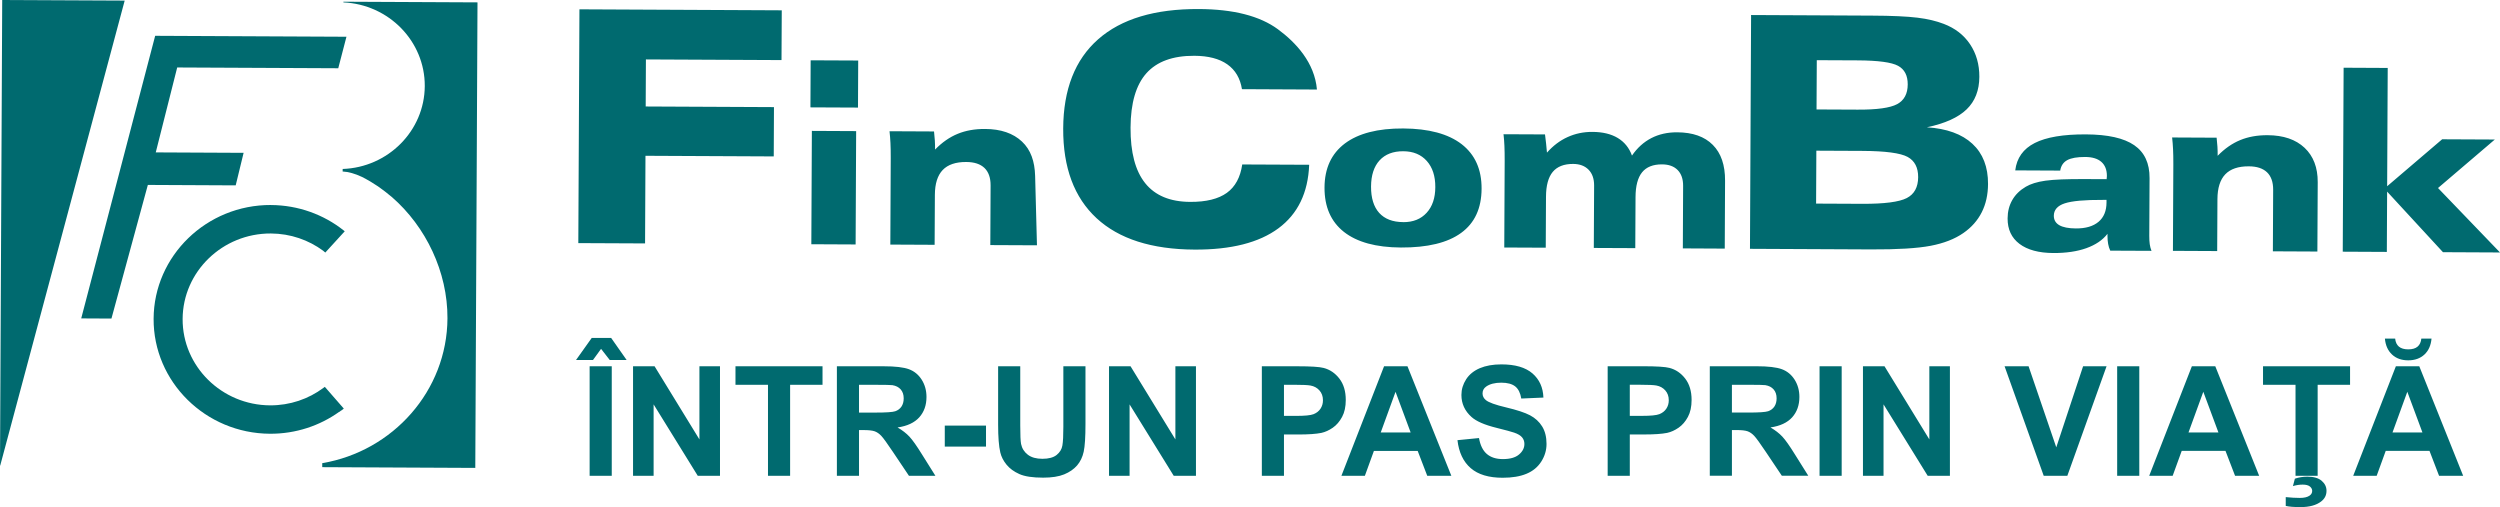
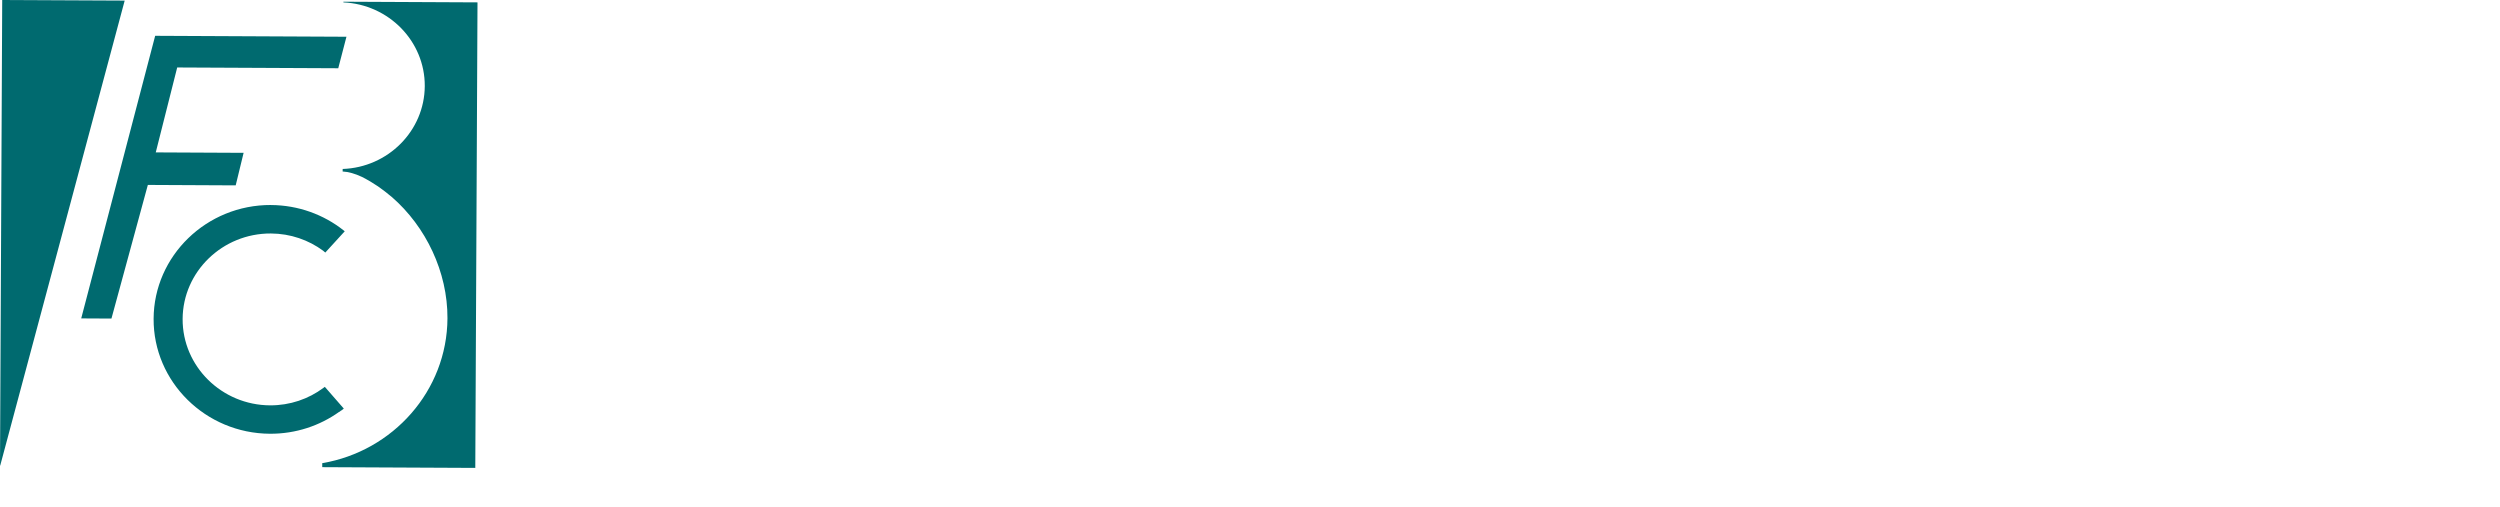
<svg xmlns="http://www.w3.org/2000/svg" id="Layer_1" data-name="Layer 1" viewBox="25.35 145.93 802.2 162.72">
  <defs>
    <style>
      .cls-1, .cls-2 {
        fill: #006a6f;
      }

      .cls-2 {
        fill-rule: evenodd;
      }
    </style>
  </defs>
-   <path class="cls-2" d="M777.09,226.7l.28-59.04,14.15,.07-.18,37.96,17.65-15.07,16.9,.08-18.23,15.56,19.89,20.68-18.3-.09-17.92-19.44-.09,19.35-14.15-.07h0Zm-566.17-2.77l.36-75.01,64.92,.32-.08,15.97-43.51-.21-.07,15.1,41.16,.2-.07,15.82-41.16-.2-.13,28.12-21.42-.1h0Zm74.48-43.55l.07-15.1,15.26,.07-.07,15.1-15.26-.07h0Zm.29,43.92l.17-36.37,14.21,.07-.17,36.37-14.21-.07h0Zm25.35,.12l.13-27.8c0-1.87-.02-3.47-.09-4.81-.07-1.33-.16-2.58-.3-3.77l14.28,.07c.11,.94,.2,1.9,.26,2.88,.06,.97,.08,1.94,.07,2.93,2.26-2.31,4.67-3.99,7.26-5.05,2.58-1.06,5.51-1.58,8.79-1.56,5.06,.02,9.01,1.38,11.84,4.04,2.83,2.66,4.09,6.35,4.22,11.03l.59,22.26-14.97-.07,.09-19.16c.01-2.45-.65-4.31-1.96-5.58-1.33-1.27-3.27-1.91-5.85-1.92-3.38-.02-5.9,.84-7.55,2.56-1.66,1.73-2.5,4.39-2.52,7.97l-.08,16.04-14.21-.07h0Zm134.4-25.63c-.35,8.99-3.64,15.79-9.87,20.4-6.22,4.61-15.21,6.89-26.9,6.83-13.77-.07-24.25-3.42-31.45-10.07-7.19-6.65-10.77-16.25-10.71-28.78,.06-12.55,3.79-22.1,11.22-28.64,7.43-6.54,18.18-9.77,32.3-9.7,11.1,.05,19.55,2.21,25.37,6.48,5.82,4.28,11.79,10.73,12.53,19.35l-24.06-.12c-.56-3.49-2.13-6.16-4.71-7.97-2.57-1.81-6.1-2.72-10.57-2.74-6.89-.03-12.02,1.84-15.38,5.6-3.35,3.76-5.05,9.58-5.09,17.44-.04,7.93,1.52,13.88,4.71,17.85,3.18,3.96,7.99,5.96,14.42,5.99,5.15,.03,9.06-.95,11.76-2.89,2.71-1.95,4.35-5,4.95-9.12l21.46,.1h0Zm30.19,18.42c3.16,.02,5.66-.99,7.49-2.99,1.85-2.01,2.78-4.76,2.79-8.25,.02-3.54-.9-6.33-2.73-8.39-1.84-2.06-4.34-3.1-7.53-3.12-3.28-.02-5.82,.96-7.63,2.93-1.8,1.97-2.71,4.78-2.73,8.4-.02,3.68,.86,6.5,2.61,8.45,1.77,1.95,4.33,2.94,7.71,2.96h0Zm-.77,8.14c-7.97-.04-14.06-1.71-18.26-5-4.19-3.31-6.27-8.05-6.24-14.26,.03-6.16,2.21-10.86,6.53-14.12,4.34-3.25,10.58-4.86,18.72-4.82,8.2,.04,14.45,1.73,18.75,5.04,4.29,3.33,6.43,8.09,6.4,14.29-.03,6.29-2.21,11.03-6.56,14.18-4.33,3.17-10.79,4.73-19.35,4.69h0Zm33.18,.03l.13-27.8c0-1.87-.02-3.47-.08-4.81-.06-1.33-.15-2.58-.29-3.77l13.31,.06c.14,.97,.25,1.94,.35,2.92,.09,.98,.19,1.96,.28,2.92,1.96-2.21,4.16-3.88,6.62-4.99,2.46-1.12,5.12-1.68,8.01-1.66,3.26,.02,5.96,.67,8.09,1.95,2.14,1.29,3.66,3.17,4.56,5.65,1.69-2.47,3.75-4.33,6.19-5.6,2.43-1.26,5.19-1.88,8.29-1.87,5,.02,8.82,1.37,11.46,4.04,2.65,2.66,3.96,6.49,3.93,11.5l-.1,21.78-13.45-.07,.09-20.07c.01-2.19-.58-3.88-1.76-5.08-1.19-1.2-2.85-1.8-5.01-1.81-2.89-.01-5.01,.84-6.4,2.55-1.38,1.71-2.09,4.37-2.1,7.98l-.08,16.35-13.31-.06,.1-20.07c0-2.14-.59-3.83-1.78-5.04-1.2-1.22-2.84-1.84-4.95-1.85-2.93-.01-5.11,.84-6.54,2.55-1.42,1.71-2.16,4.37-2.17,7.98l-.08,16.35-13.31-.06h0Zm78.84,.38l.36-75.01,38.82,.19c6.39,.03,11.23,.25,14.56,.66,3.32,.4,6.14,1.1,8.45,1.99,3.6,1.38,6.41,3.52,8.43,6.53,2.01,3.01,3,6.49,2.98,10.47-.02,4.34-1.38,7.83-4.08,10.43-2.7,2.61-6.94,4.53-12.75,5.75,6.39,.41,11.25,2.18,14.61,5.3,3.36,3.11,5.04,7.42,5.01,12.91-.02,3.4-.68,6.41-2.01,9.05-1.33,2.64-3.3,4.87-5.9,6.67-2.79,1.94-6.3,3.29-10.52,4.1-4.24,.81-10.62,1.2-19.15,1.16l-38.82-.19h0Zm21.44-60.52l-.08,15.81,13.2,.06c6.17,.03,10.41-.55,12.66-1.76,2.26-1.21,3.39-3.33,3.4-6.35,.01-2.85-1.03-4.83-3.09-5.95-2.07-1.13-6.36-1.71-12.89-1.75l-13.2-.06h0Zm-.14,29.04l-.08,16.98,14.82,.07c7.08,.03,11.82-.59,14.26-1.84,2.44-1.25,3.65-3.49,3.67-6.72,.01-3.07-1.11-5.25-3.38-6.49-2.27-1.24-7.09-1.89-14.47-1.93l-14.82-.07h0Zm93.43,26.66c-1.55,2.02-3.81,3.55-6.79,4.62-2.97,1.06-6.49,1.57-10.56,1.56-4.7-.02-8.34-1.01-10.9-2.94-2.56-1.93-3.83-4.66-3.81-8.17,.01-2.2,.51-4.17,1.51-5.91,.99-1.73,2.44-3.14,4.33-4.25,1.51-.89,3.59-1.56,6.28-1.94,2.69-.38,6.94-.55,12.75-.52l6.91,.03c0-.14,.02-.33,.04-.54,.03-.23,.04-.39,.04-.48,0-1.98-.59-3.48-1.77-4.52-1.19-1.05-2.92-1.57-5.19-1.58-2.58-.01-4.51,.33-5.76,1.01-1.26,.69-2.01,1.81-2.26,3.36l-14.43-.07c.48-3.98,2.57-6.91,6.25-8.78,3.68-1.87,9.16-2.81,16.44-2.77,7.02,.03,12.18,1.19,15.49,3.47,3.31,2.28,4.95,5.8,4.92,10.57l-.09,18.54c0,1.01,.04,1.91,.15,2.66,.11,.76,.29,1.46,.56,2.13l-13.23-.06c-.32-.67-.54-1.38-.68-2.16-.14-.77-.21-1.62-.21-2.55v-.66h0Zm-.31-10.87h-1.12c-5.89-.03-9.99,.34-12.31,1.11-2.31,.76-3.48,2.1-3.49,3.98,0,1.34,.59,2.35,1.76,3.03,1.17,.67,2.95,1.03,5.31,1.04,3.16,.02,5.58-.7,7.28-2.13,1.7-1.43,2.55-3.5,2.56-6.22v-.81h0Zm21.3,16.35l.13-27.8c0-1.87-.02-3.47-.09-4.81-.07-1.33-.16-2.59-.3-3.77l14.28,.07c.11,.94,.2,1.9,.26,2.88,.06,.96,.08,1.94,.07,2.93,2.26-2.31,4.67-3.99,7.26-5.05,2.58-1.06,5.51-1.58,8.79-1.56,5.06,.02,9.01,1.38,11.84,4.04,2.83,2.66,4.24,6.35,4.22,11.03l-.11,22.26-14.28-.07,.09-19.77c.01-2.45-.65-4.32-1.96-5.58-1.33-1.27-3.27-1.91-5.85-1.92-3.38-.02-5.9,.84-7.55,2.56-1.66,1.73-2.5,4.39-2.52,7.97l-.08,16.66-14.21-.07Z" />
  <path class="cls-2" d="M112.32,211.71c-20.66-.1-37.59,16.3-37.68,36.52-.1,20.21,16.68,36.78,37.34,36.88,8.3,.04,15.99-2.58,22.23-7.04l.03,.04,.52-.42,.02,.03,.89-.68-6.09-6.98-.47,.35h0c-4.76,3.54-10.69,5.62-17.1,5.59-15.52-.08-28.13-12.52-28.06-27.71,.07-15.19,12.79-27.51,28.32-27.44,6.29,.03,12.11,2.09,16.79,5.55h-.01s.68,.57,.68,.57l6.24-6.83-.42-.33h.01c-6.38-5.02-14.46-8.04-23.25-8.09h0Zm22.98-10.76v-.76s.06,0,.09,0c-.04-.01-.08-.03-.12-.04,14.56-.49,26.31-12.22,26.38-26.6,.07-14.37-11.56-26.21-26.11-26.85v-.22s43.03,.21,43.03,.21l-.71,149.38-49.11-.24v-1.28c22.69-3.85,40.07-23.22,40.18-46.49,.07-14.86-6.91-29.42-17.86-38.92-1.53-1.28-3-2.42-4.43-3.41-1.65-1.12-3.36-2.13-5.14-3.03-2.25-1.06-4.33-1.65-6.22-1.74h0ZM25.36,295.31h.06s39.94-149.19,39.94-149.19l-39.3-.19-.71,149.38h0Zm26.05-47.21l23.73-90.68,61.38,.3-2.63,10.11-51.68-.25-6.88,27.25,28.19,.14-2.54,10.44-28.19-.14-11.68,42.88-9.7-.05Z" />
-   <path class="cls-1" d="M214.55,298.61v-35.15h7.1v35.15h-7.1Zm-4.36-37.17l5.03-7.07h6.24l4.96,7.07h-5.42l-2.78-3.57-2.59,3.57h-5.44Zm18.29,37.17v-35.15h6.91l14.39,23.47v-23.47h6.6v35.15h-7.13l-14.17-22.92v22.92h-6.6Zm43.3,0v-29.2h-10.43v-5.95h27.93v5.95h-10.4v29.2h-7.1Zm22.11,0v-35.15h14.95c3.76,0,6.48,.32,8.18,.95s3.07,1.75,4.09,3.36c1.02,1.62,1.53,3.46,1.53,5.54,0,2.64-.78,4.82-2.32,6.54-1.55,1.71-3.87,2.8-6.96,3.24,1.54,.9,2.81,1.88,3.81,2.95,1,1.07,2.34,2.97,4.03,5.7l4.3,6.86h-8.49l-5.13-7.65c-1.83-2.73-3.07-4.45-3.74-5.16-.67-.71-1.38-1.2-2.14-1.47-.75-.26-1.94-.39-3.58-.39h-1.43v14.67h-7.1Zm7.1-20.29h5.25c3.4,0,5.53-.14,6.38-.43,.84-.29,1.51-.79,1.99-1.49,.47-.7,.72-1.58,.72-2.64,0-1.19-.32-2.14-.95-2.86-.63-.73-1.52-1.19-2.68-1.38-.57-.07-2.3-.11-5.18-.11h-5.53v8.91h0Zm27.52,10.91v-6.74h13.23v6.74h-13.23Zm17.12-25.77h7.1v19.04c0,3.02,.09,4.98,.26,5.88,.3,1.44,1.03,2.59,2.17,3.46,1.15,.88,2.71,1.31,4.69,1.31s3.54-.41,4.56-1.24c1.02-.82,1.64-1.83,1.84-3.03,.21-1.2,.31-3.19,.31-5.97v-19.45h7.1v18.46c0,4.22-.19,7.2-.57,8.95-.38,1.74-1.09,3.21-2.12,4.41-1.03,1.19-2.41,2.15-4.13,2.86-1.73,.71-3.99,1.06-6.77,1.06-3.36,0-5.9-.38-7.64-1.16-1.74-.78-3.1-1.78-4.11-3.02-1.01-1.24-1.67-2.54-1.99-3.9-.47-2.01-.7-4.98-.7-8.92v-18.75h0Zm35.58,35.15v-35.15h6.91l14.39,23.47v-23.47h6.6v35.15h-7.13l-14.17-22.92v22.92h-6.6Zm49.04,0v-35.15h11.38c4.31,0,7.13,.18,8.44,.53,2.01,.52,3.71,1.67,5.07,3.44,1.36,1.77,2.04,4.05,2.04,6.84,0,2.16-.39,3.98-1.18,5.44-.79,1.47-1.78,2.63-2.99,3.47-1.2,.83-2.43,1.39-3.67,1.66-1.69,.34-4.15,.51-7.37,.51h-4.62v13.26h-7.1Zm7.1-29.2v9.97h3.88c2.8,0,4.67-.18,5.61-.55,.94-.37,1.68-.94,2.22-1.73,.53-.79,.8-1.69,.8-2.73,0-1.28-.38-2.33-1.13-3.17-.74-.83-1.7-1.35-2.85-1.56-.85-.16-2.55-.24-5.11-.24h-3.43Zm53.71,29.2l-14.08-35.15h-7.51l-13.69,35.15h7.53l2.9-7.99h14.05l3.07,7.99h7.73Zm-13.07-13.91h-9.59l4.75-13.05,4.85,13.05h0Zm15.03,2.47l6.91-.68c.41,2.32,1.25,4.03,2.53,5.12,1.27,1.08,2.98,1.63,5.14,1.63,2.28,0,4.01-.48,5.16-1.46,1.16-.97,1.74-2.1,1.74-3.39,0-.83-.25-1.54-.74-2.12-.48-.59-1.33-1.1-2.55-1.52-.83-.29-2.73-.8-5.68-1.54-3.81-.94-6.47-2.1-8-3.48-2.16-1.93-3.24-4.29-3.24-7.07,0-1.79,.51-3.46,1.52-5.03,1.01-1.56,2.48-2.74,4.39-3.56,1.92-.81,4.22-1.22,6.92-1.22,4.42,0,7.73,.97,9.97,2.9,2.23,1.94,3.4,4.52,3.51,7.75l-7.1,.31c-.3-1.81-.96-3.11-1.96-3.9-1-.79-2.5-1.19-4.49-1.19s-3.68,.42-4.85,1.27c-.75,.54-1.13,1.27-1.13,2.18,0,.83,.35,1.55,1.06,2.14,.89,.75,3.07,1.54,6.52,2.35,3.45,.82,6.01,1.66,7.66,2.53,1.65,.88,2.95,2.06,3.89,3.58,.93,1.51,1.4,3.38,1.4,5.6,0,2.01-.56,3.9-1.68,5.66-1.12,1.76-2.7,3.07-4.75,3.92-2.05,.86-4.6,1.28-7.65,1.28-4.44,0-7.86-1.02-10.24-3.08-2.38-2.05-3.81-5.05-4.26-8.98h0Zm48.2,11.43v-35.15h11.38c4.31,0,7.13,.18,8.44,.53,2.01,.52,3.71,1.67,5.07,3.44,1.36,1.77,2.04,4.05,2.04,6.84,0,2.16-.39,3.98-1.18,5.44-.79,1.47-1.78,2.63-2.99,3.47-1.2,.83-2.43,1.39-3.67,1.66-1.69,.34-4.15,.51-7.37,.51h-4.62v13.26h-7.1Zm7.1-29.2v9.97h3.88c2.8,0,4.67-.18,5.61-.55,.94-.37,1.68-.94,2.22-1.73,.53-.79,.8-1.69,.8-2.73,0-1.28-.38-2.33-1.13-3.17-.74-.83-1.7-1.35-2.85-1.56-.85-.16-2.55-.24-5.11-.24h-3.43Zm25.67,29.2v-35.15h14.95c3.76,0,6.48,.32,8.18,.95s3.07,1.75,4.09,3.36c1.02,1.62,1.53,3.46,1.53,5.54,0,2.64-.78,4.82-2.32,6.54-1.55,1.71-3.87,2.8-6.96,3.24,1.54,.9,2.81,1.88,3.81,2.95,1,1.07,2.34,2.97,4.03,5.7l4.3,6.86h-8.49l-5.13-7.65c-1.83-2.73-3.07-4.45-3.74-5.16-.67-.71-1.38-1.2-2.14-1.47-.75-.26-1.94-.39-3.58-.39h-1.43v14.67h-7.1Zm7.1-20.29h5.25c3.4,0,5.53-.14,6.38-.43,.84-.29,1.51-.79,1.99-1.49,.47-.7,.72-1.58,.72-2.64,0-1.19-.32-2.14-.95-2.86-.63-.73-1.52-1.19-2.68-1.38-.57-.07-2.3-.11-5.18-.11h-5.53v8.91h0Zm28.12,20.29v-35.15h7.1v35.15h-7.1Zm13.93,0v-35.15h6.91l14.39,23.47v-23.47h6.6v35.15h-7.13l-14.17-22.92v22.92h-6.6Zm58,0l-12.56-35.15h7.7l8.89,26.02,8.61-26.02h7.53l-12.59,35.15h-7.58Zm23.57,0v-35.15h7.1v35.15h-7.1Zm45.56,0h-7.73l-3.07-7.99h-14.05l-2.9,7.99h-7.53l13.69-35.15h7.51l14.08,35.15h0Zm-13.07-13.91l-4.85-13.05-4.75,13.05h9.59Zm24.74,13.91v-29.2h-10.43v-5.95h27.93v5.95h-10.4v29.2h-7.1Zm-3.14,9.67v-2.83c1.65,.17,3.16,.26,4.53,.26s2.48-.25,3.17-.77c.52-.38,.79-.88,.79-1.48,0-.55-.25-1.01-.74-1.42-.5-.4-1.27-.6-2.31-.6s-2.07,.16-3.13,.47l.62-2.37c1.24-.43,2.59-.65,4.03-.65,2,0,3.52,.44,4.56,1.32,1.04,.88,1.56,1.96,1.56,3.22,0,1.41-.57,2.55-1.73,3.43-1.55,1.2-3.77,1.8-6.66,1.8-2.06,0-3.63-.13-4.68-.38h0Zm56.93-9.67h-7.73l-3.07-7.99h-14.05l-2.9,7.99h-7.53l13.69-35.15h7.51l14.08,35.15h0Zm-13.07-13.91l-4.85-13.05-4.75,13.05h9.59Zm-.36-30.12h3.28c-.19,2.17-.95,3.88-2.28,5.12-1.34,1.24-3.07,1.86-5.2,1.86s-3.86-.61-5.19-1.86c-1.33-1.24-2.1-2.95-2.29-5.12h3.29c.11,1.14,.51,1.99,1.2,2.58,.69,.58,1.69,.88,3,.88s2.31-.29,3-.88c.69-.59,1.09-1.44,1.2-2.58Z" />
</svg>